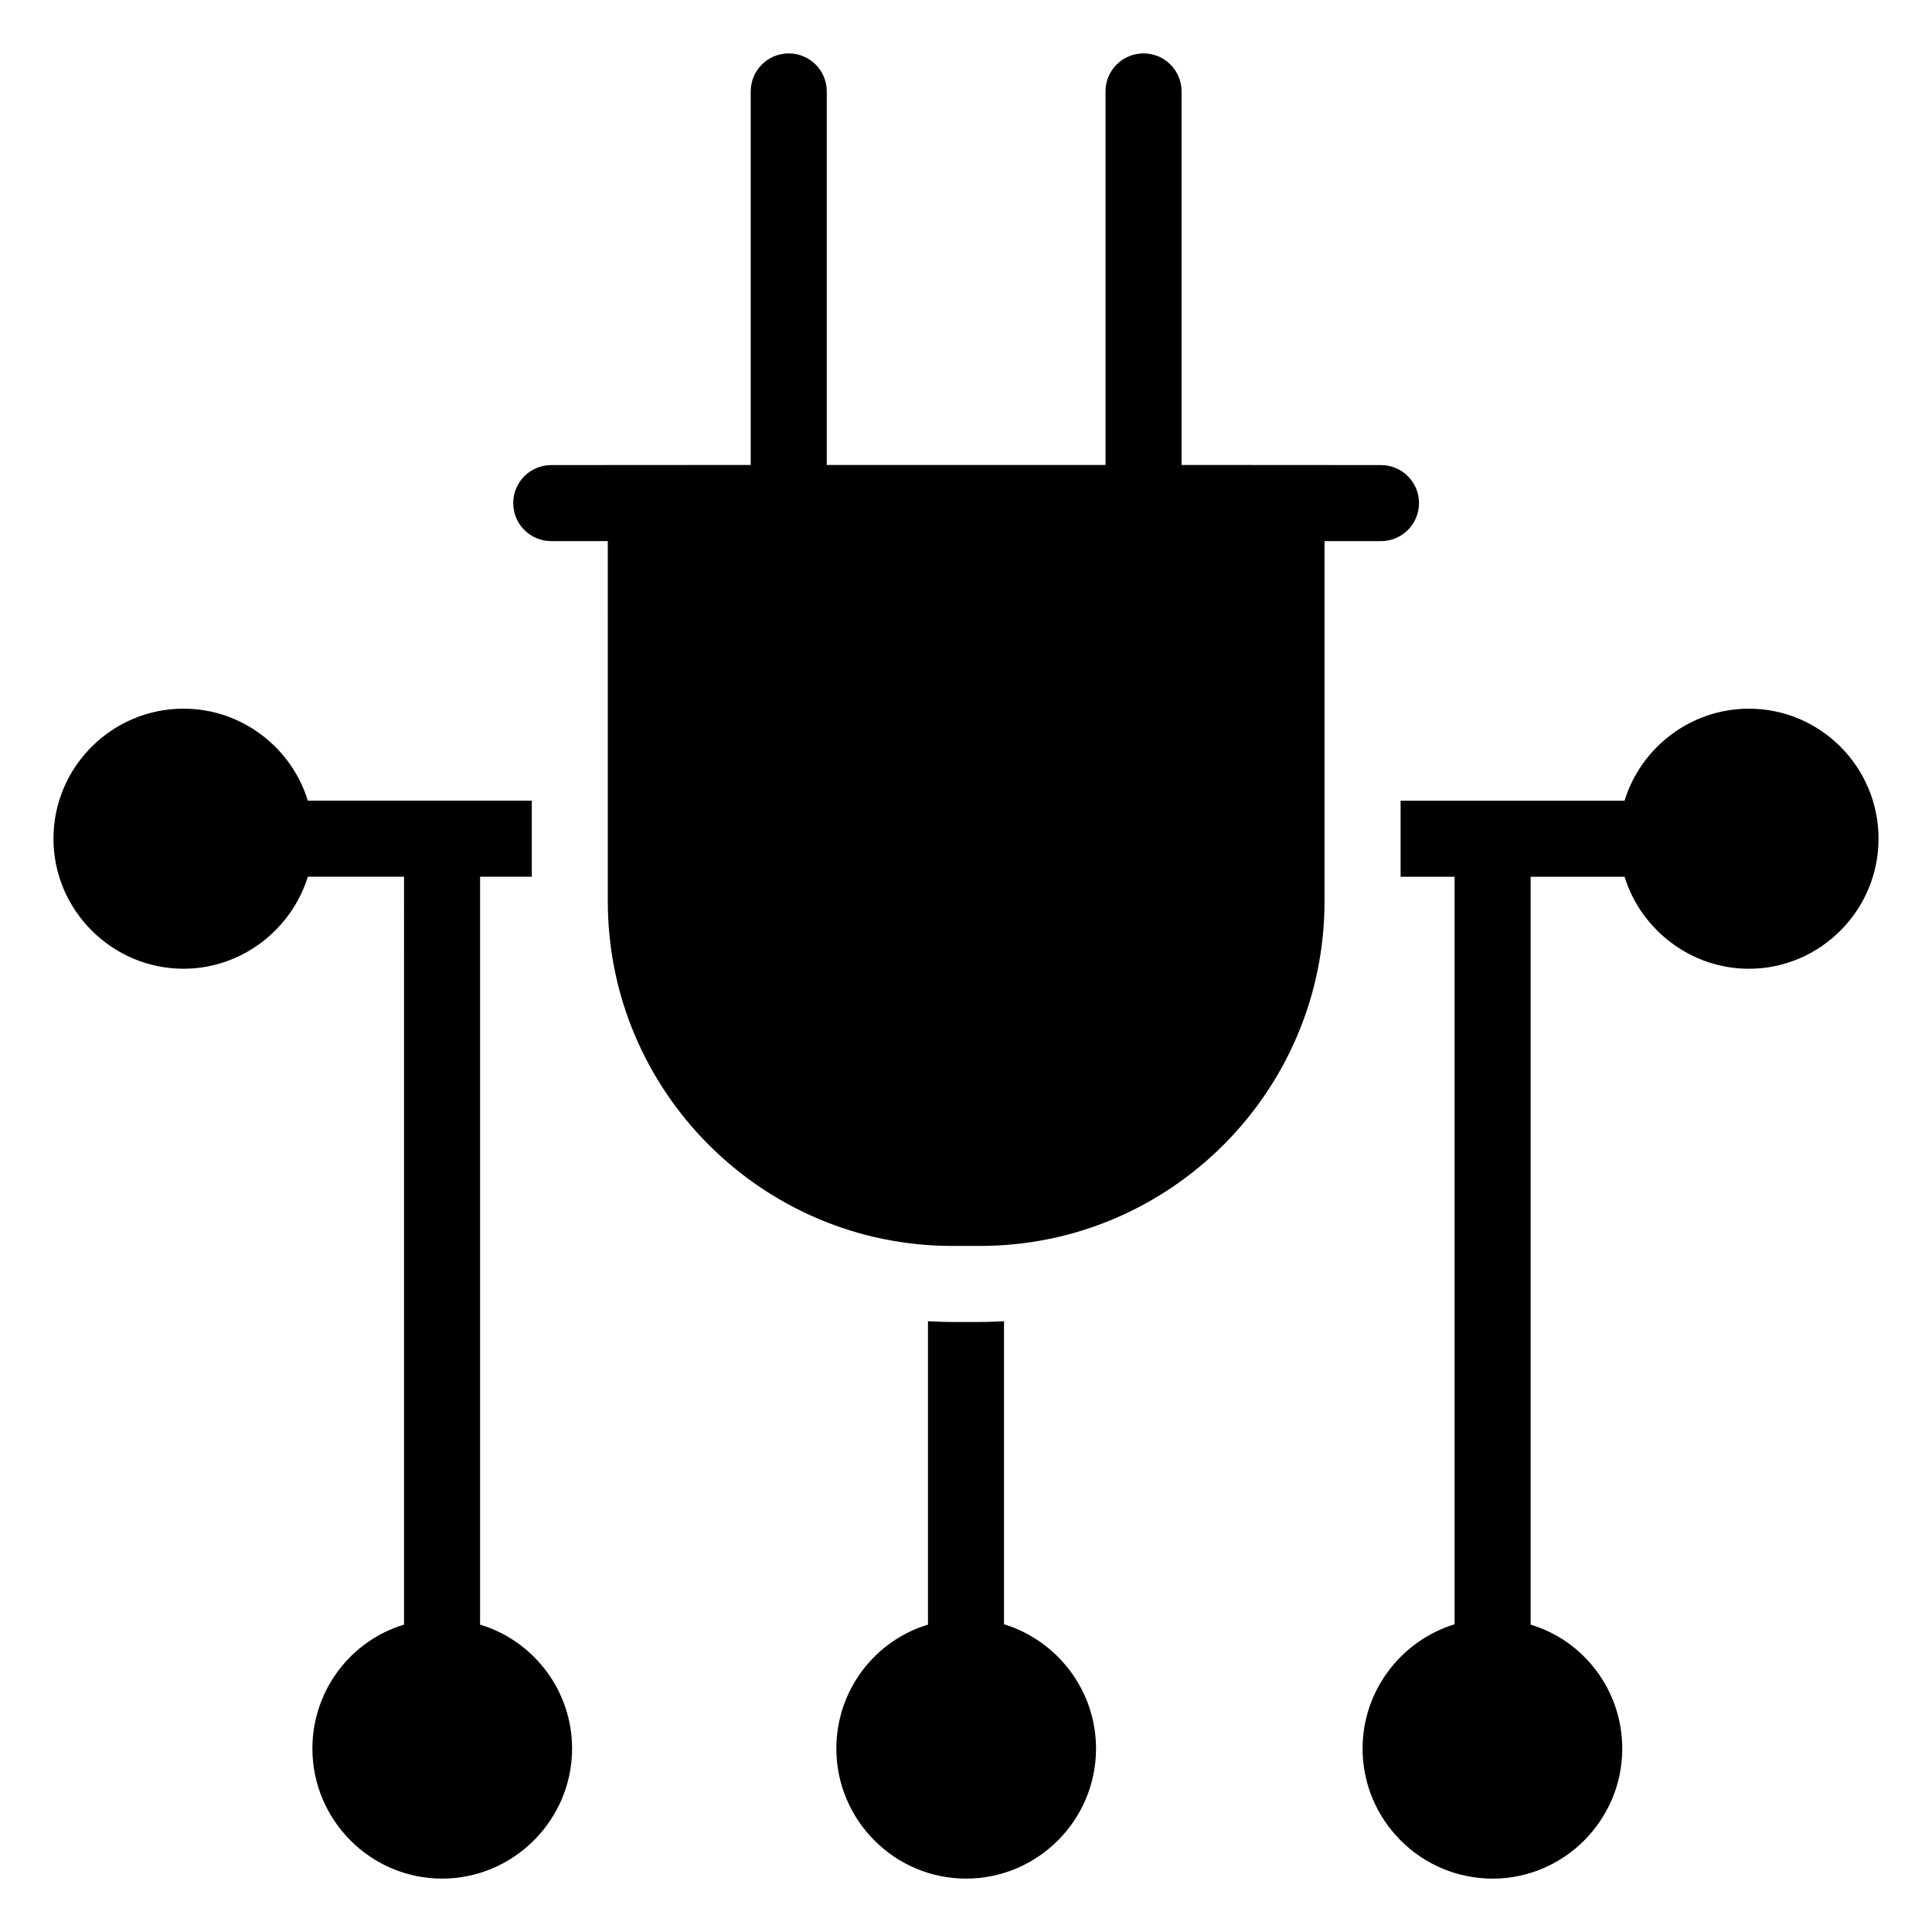
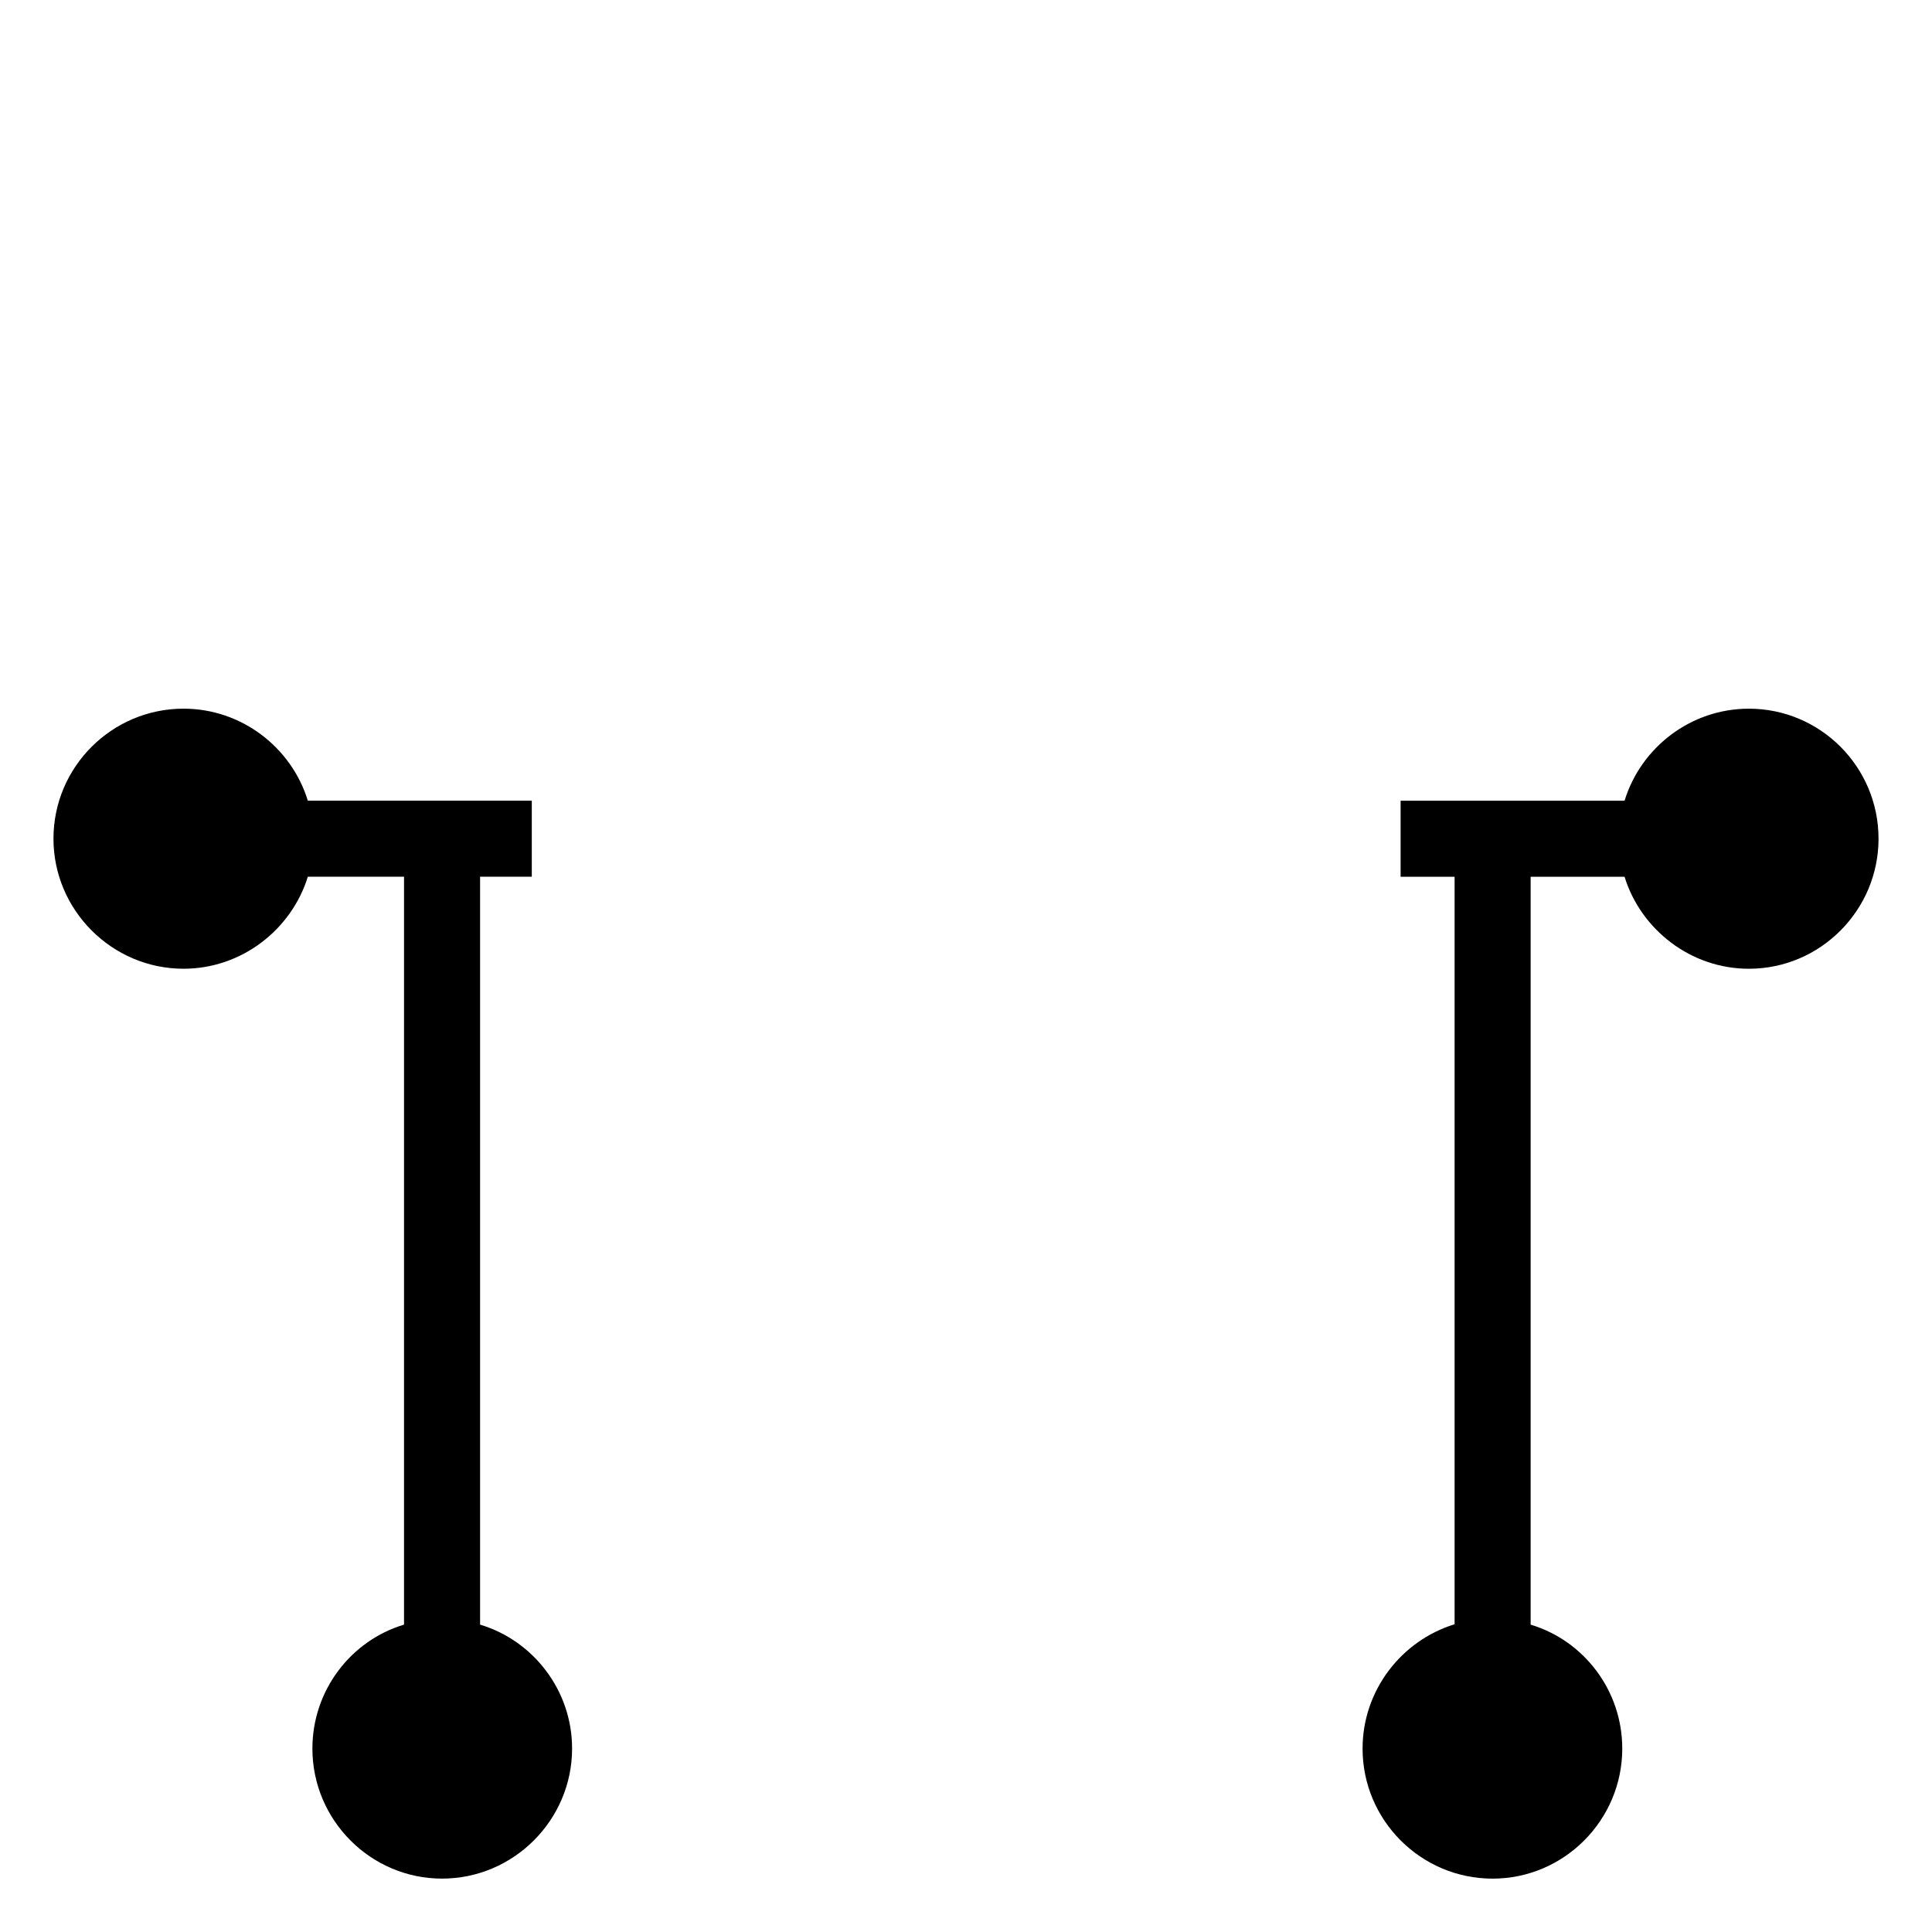
<svg xmlns="http://www.w3.org/2000/svg" fill="#000000" width="800px" height="800px" version="1.1" viewBox="144 144 512 512">
  <g>
-     <path d="m509.98 267.25c-1.035 0-56.352-0.035-52.852-0.031v-98.988c0-5.57-4.508-10.078-10.078-10.078-5.57 0-10.078 4.508-10.078 10.078v98.988h-73.867v-98.988c0-5.57-4.508-10.078-10.078-10.078s-10.078 4.508-10.078 10.078v98.988c-1.258 0-55.48 0.035-52.859 0.031-5.57 0-10.078 4.508-10.078 10.078 0 5.57 4.508 10.078 10.078 10.078h14.984l0.004 95.488c0 50.281 40.906 91.289 91.289 91.289h7.356c50.383 0 91.289-41.012 91.289-91.289v-95.492h14.965c5.57 0 10.078-4.508 10.078-10.078 0-5.566-4.504-10.074-10.074-10.074z" />
    <path d="m641.83 366.27c0 18.941-15.418 34.461-34.359 34.461-15.418 0-28.617-10.379-32.949-24.383h-24.887v198.2c14.105 4.231 24.281 17.43 24.281 32.848 0 18.941-15.418 34.461-34.359 34.461-19.047 0-34.461-15.516-34.461-34.461 0-15.418 10.277-28.617 24.387-32.949v-198.1h-14.309v-20.152h59.352c4.332-14.109 17.531-24.387 32.949-24.387 18.938 0 34.355 15.418 34.355 34.465z" />
-     <path d="m434.46 607.39c0 18.941-15.418 34.461-34.461 34.461-18.945 0-34.359-15.516-34.359-34.461 0-15.418 10.176-28.617 24.281-32.848v-80.406c2.117 0.102 4.332 0.203 6.449 0.203h7.356c2.117 0 4.234-0.102 6.348-0.203v80.309c14.113 4.328 24.387 17.527 24.387 32.945z" />
    <path d="m295.61 607.39c0 18.941-15.516 34.461-34.461 34.461-18.941 0-34.359-15.516-34.359-34.461 0-15.418 10.176-28.617 24.281-32.848l0.004-198.2h-25.496c-4.332 14.004-17.531 24.383-32.949 24.383-18.941 0-34.461-15.52-34.461-34.461 0-19.047 15.52-34.461 34.461-34.461 15.418 0 28.617 10.277 32.949 24.387h59.352v20.152h-13.703v198.2c14.105 4.231 24.383 17.43 24.383 32.848z" />
  </g>
</svg>